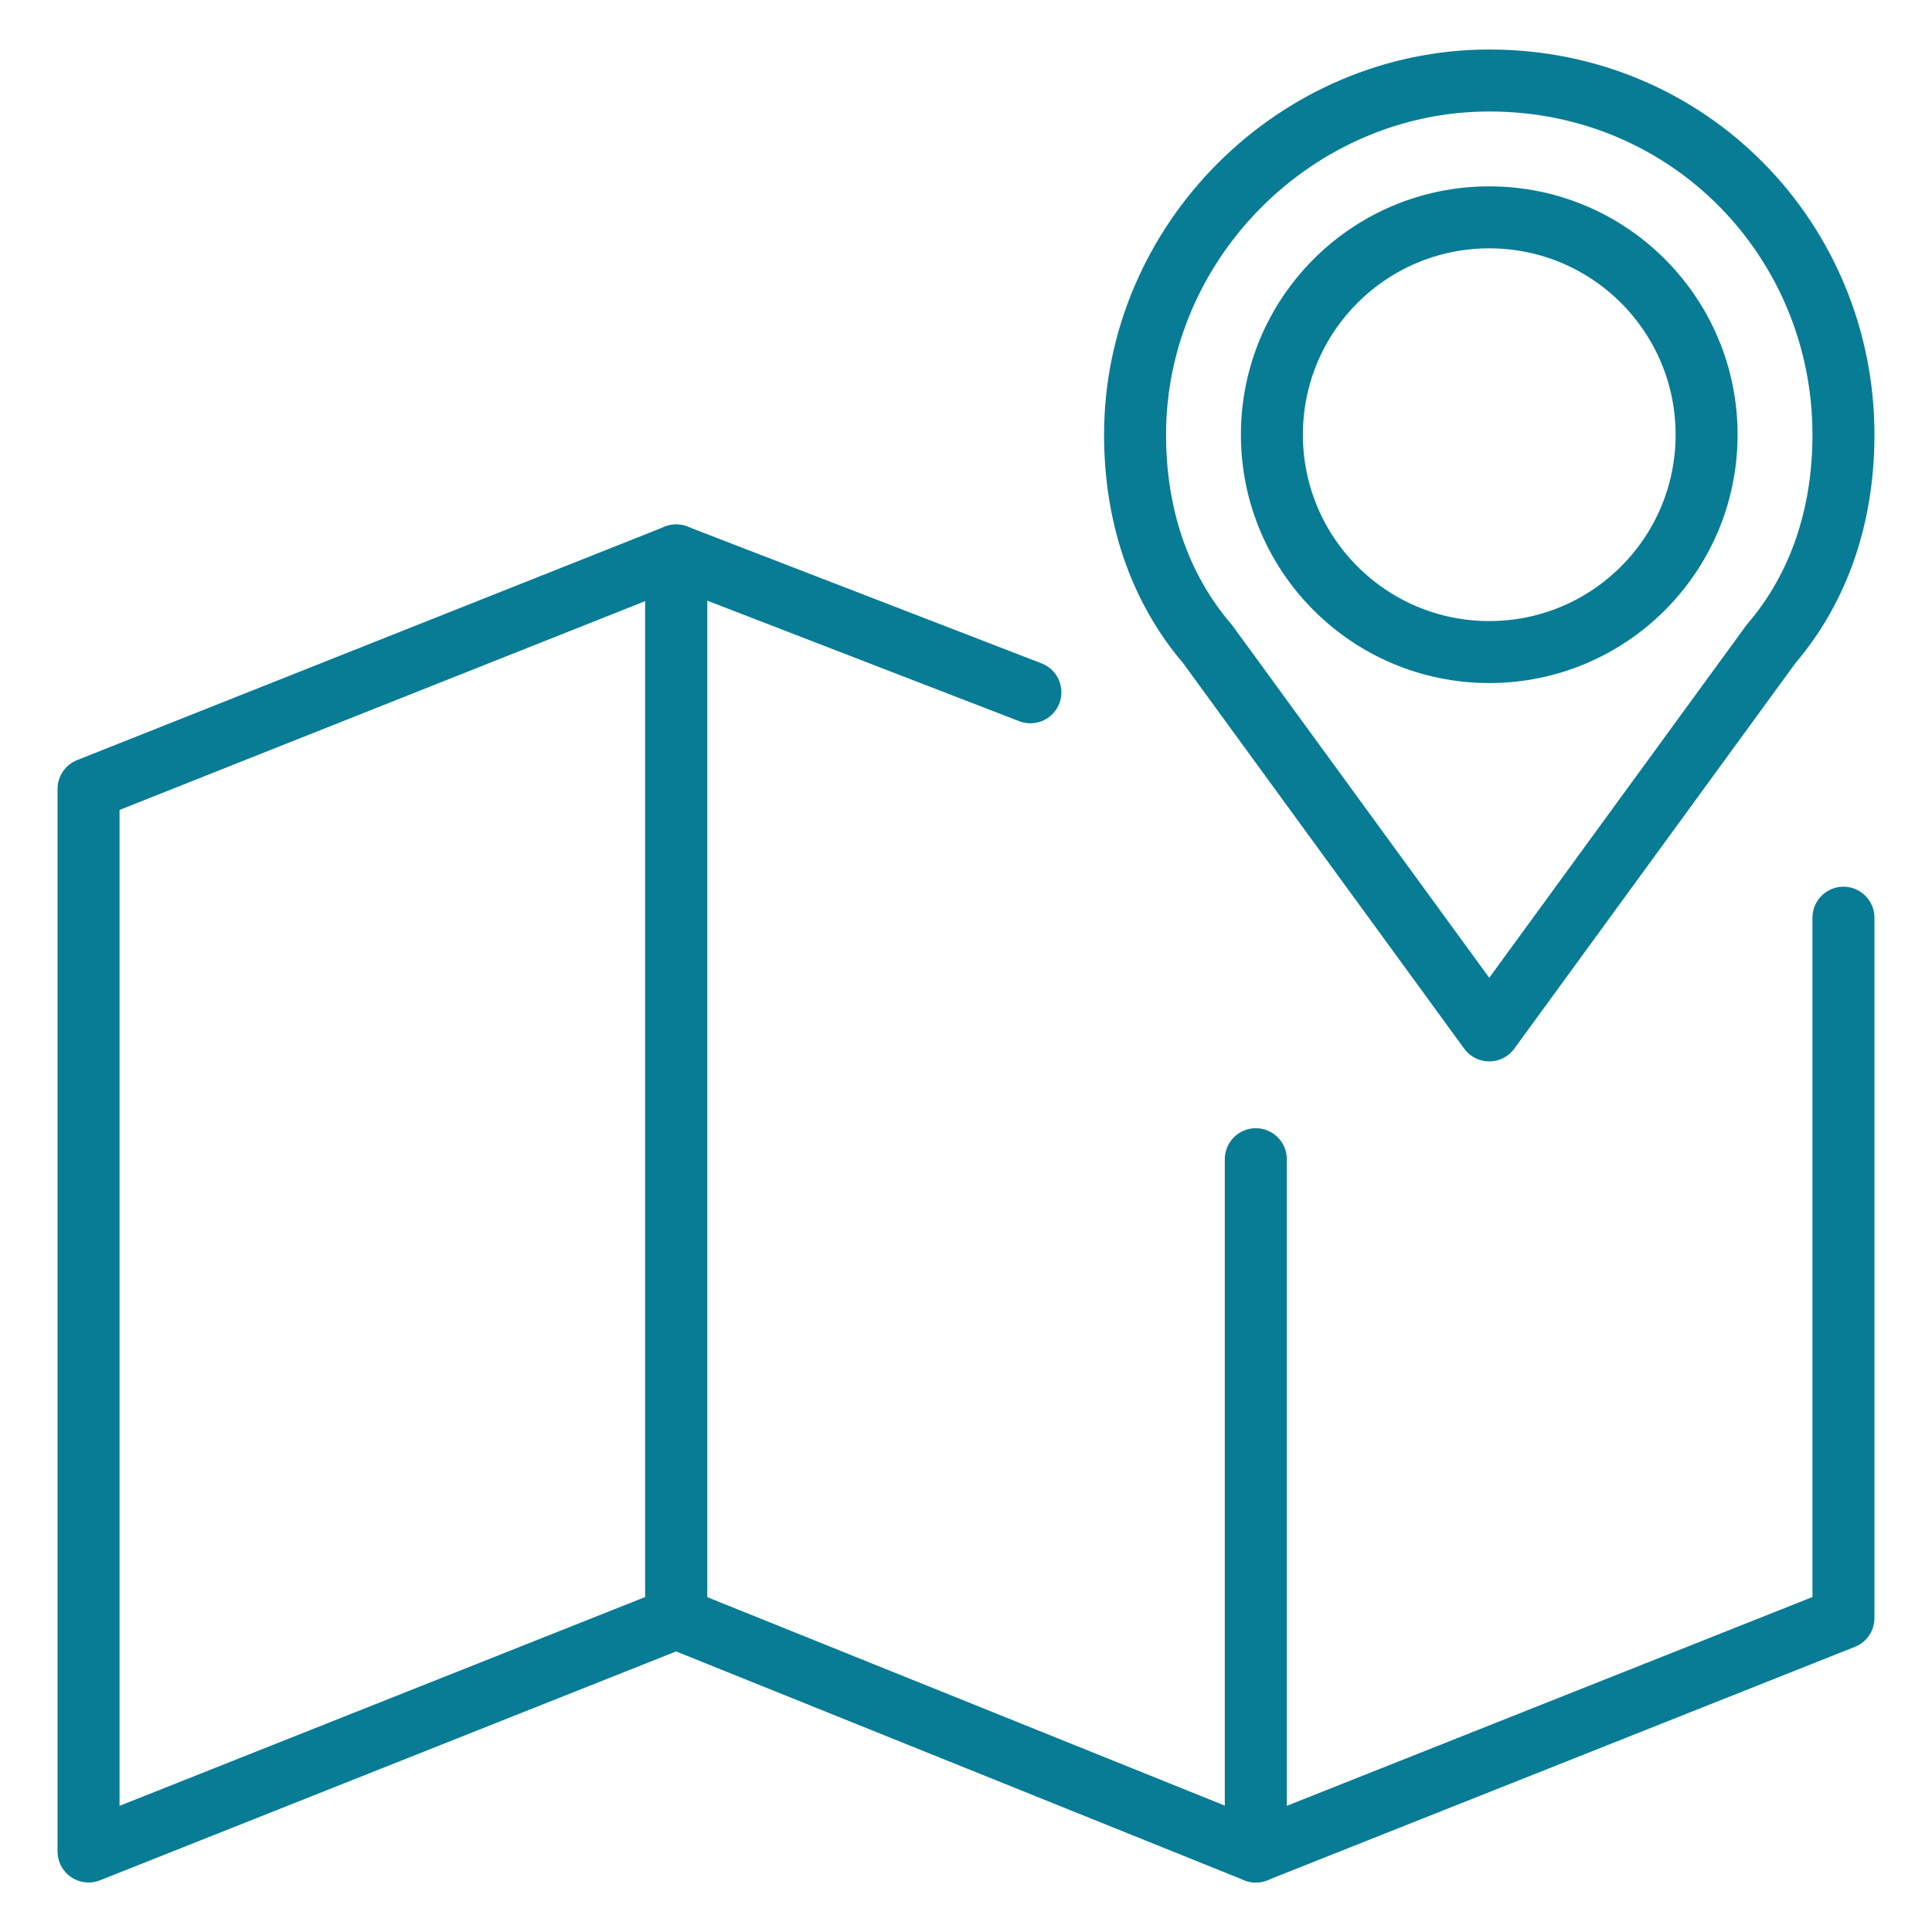
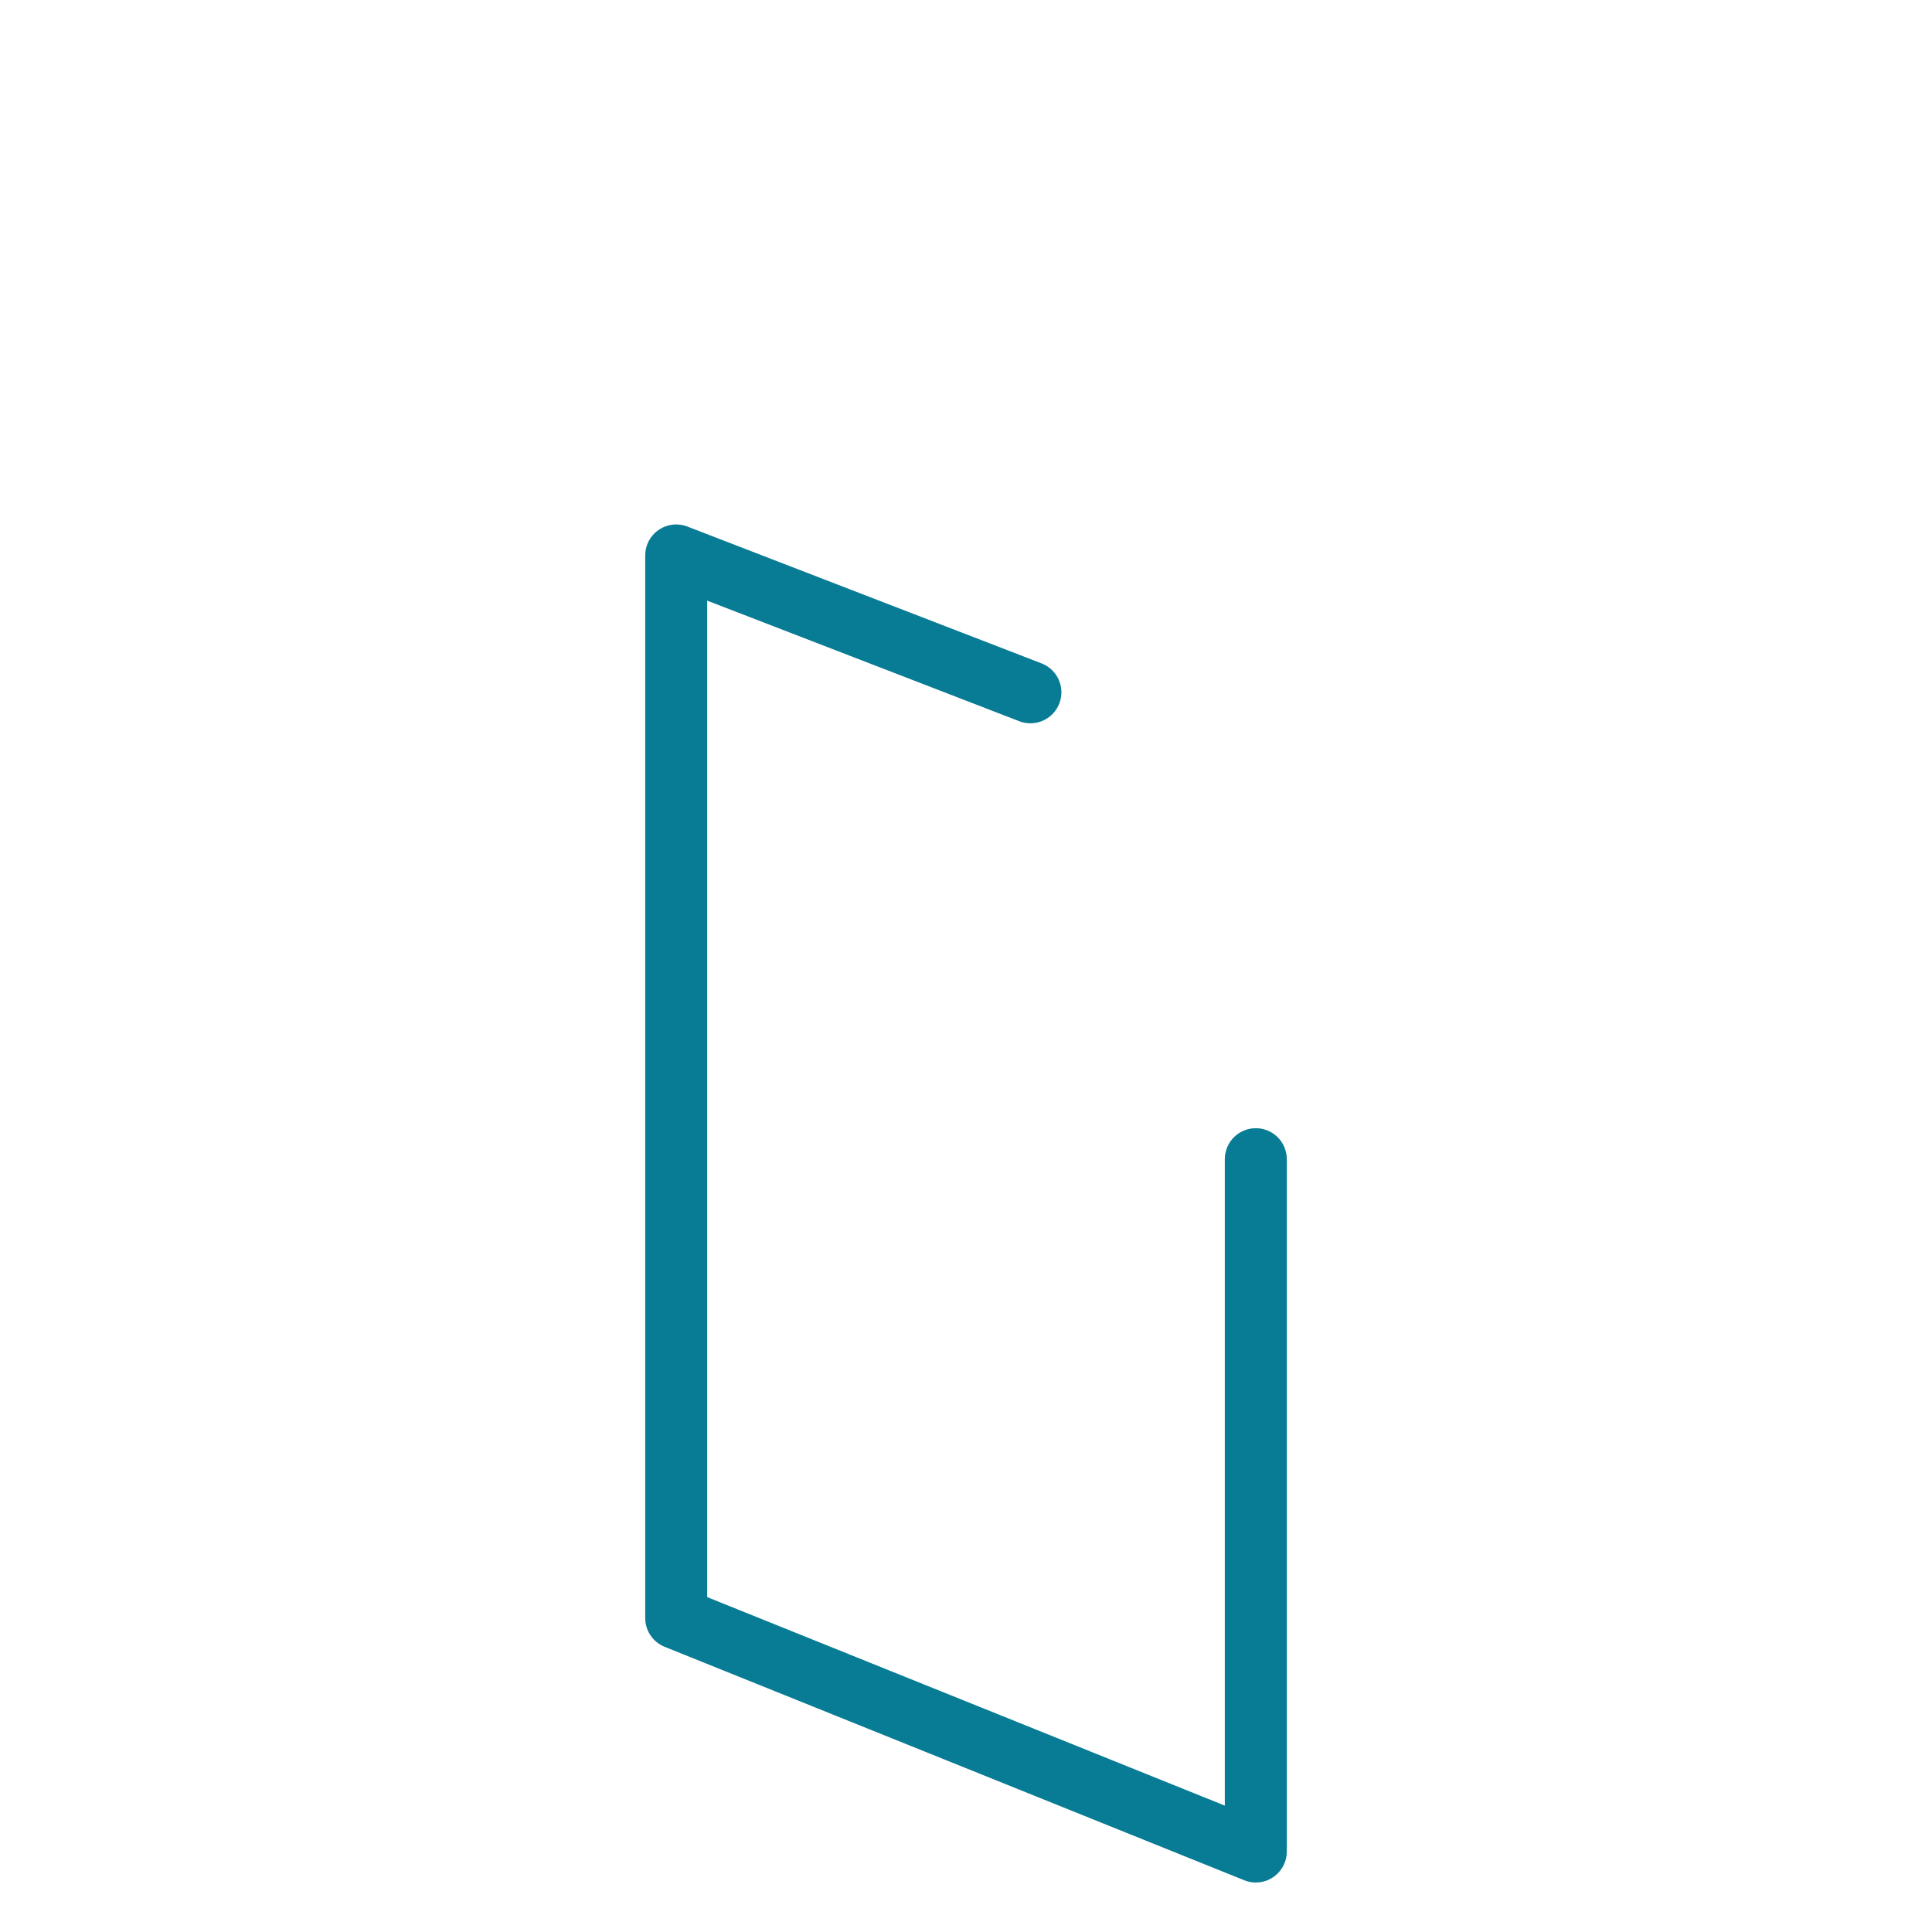
<svg xmlns="http://www.w3.org/2000/svg" width="24px" height="24px" viewBox="0 0 24 24" version="1.1">
  <title>mapa</title>
  <desc>Created with Sketch.</desc>
  <g id="Page-1" stroke="none" stroke-width="1" fill="none" fill-rule="evenodd" stroke-linecap="round" stroke-linejoin="round">
    <g id="mapa" transform="translate(1, 1)" stroke="#087C94" stroke-width="0.77">
-       <polygon id="Path" points="7.4 5.9 0.1 8.8 0.1 22 7.4 19.1" />
      <polyline id="Path" points="14.6 13.4 14.6 22 7.4 19.1 7.4 5.9 11.8 7.6" />
-       <polyline id="Path" points="14.6 22 21.9 19.1 21.9 10.4" />
      <g id="Group" transform="translate(13, 0)">
-         <circle id="Oval" cx="4.5" cy="4.4" r="2.7" />
-         <path d="M8.9,4.4 C8.9,2 7,0 4.5,0 C2.1,0 0.1,2 0.1,4.4 C0.1,5.4 0.4,6.3 1,7 L4.5,11.8 L8,7 C8.6,6.3 8.9,5.4 8.9,4.4 Z" id="Path" />
-       </g>
+         </g>
    </g>
  </g>
</svg>